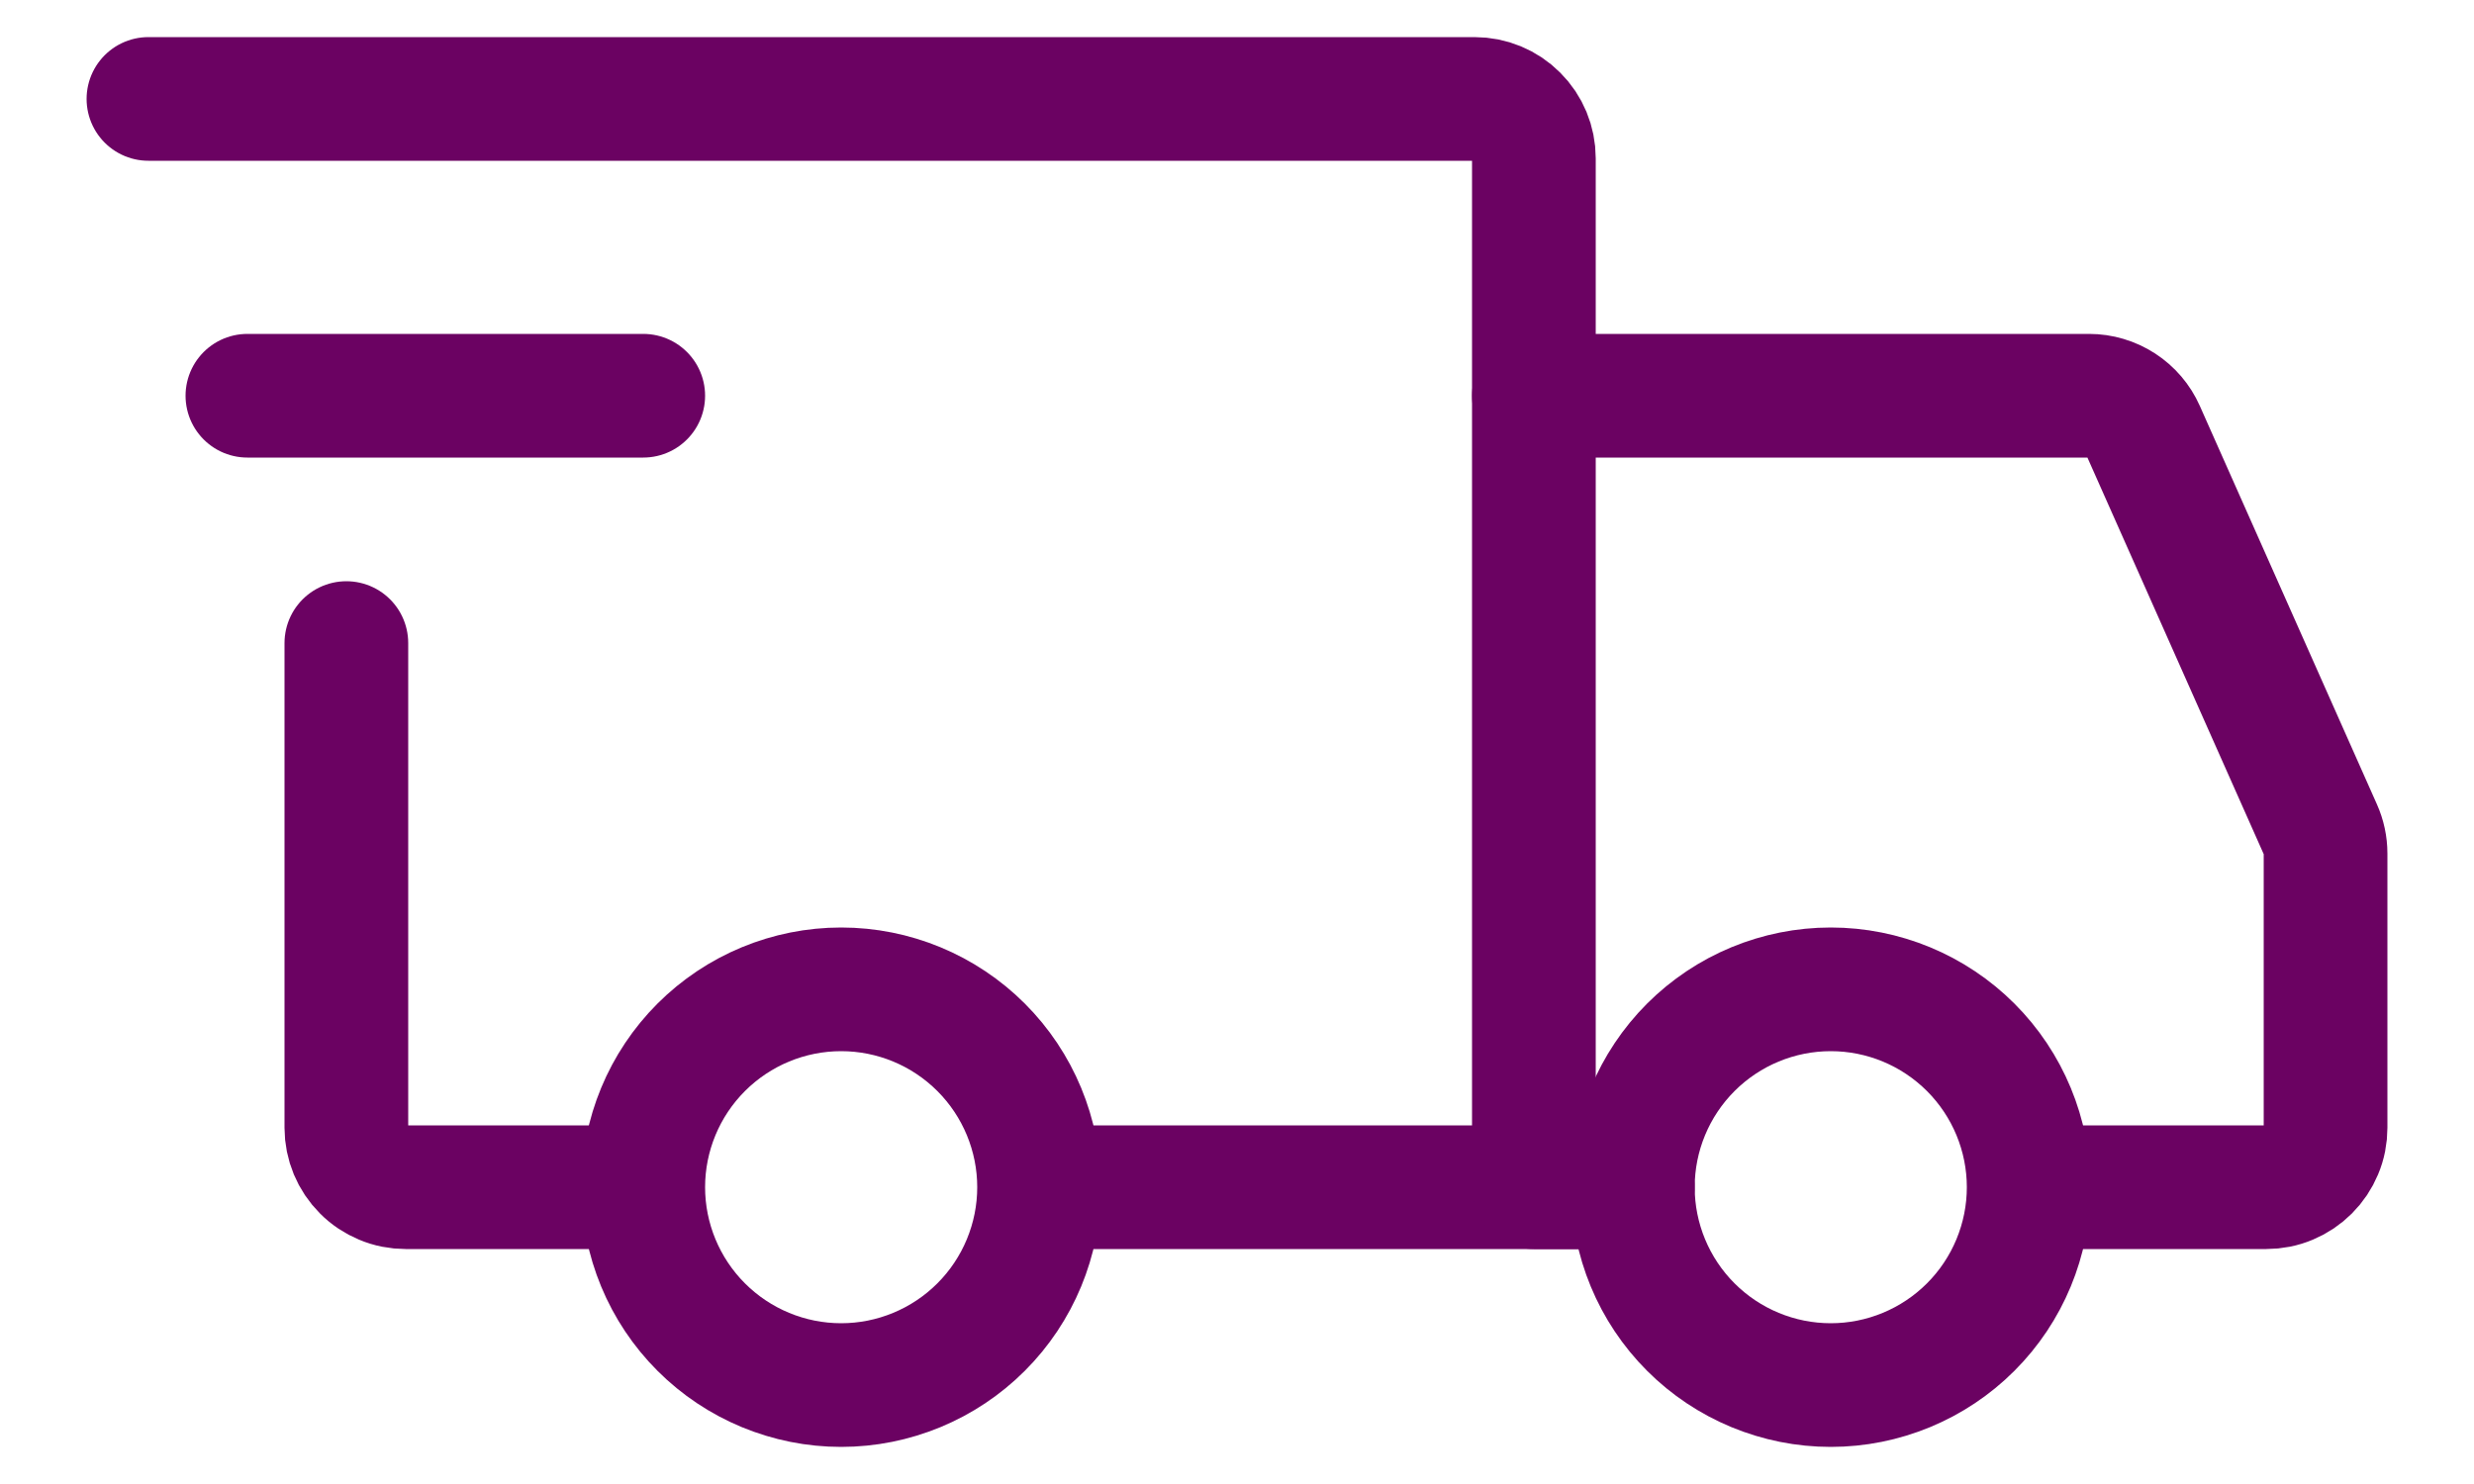
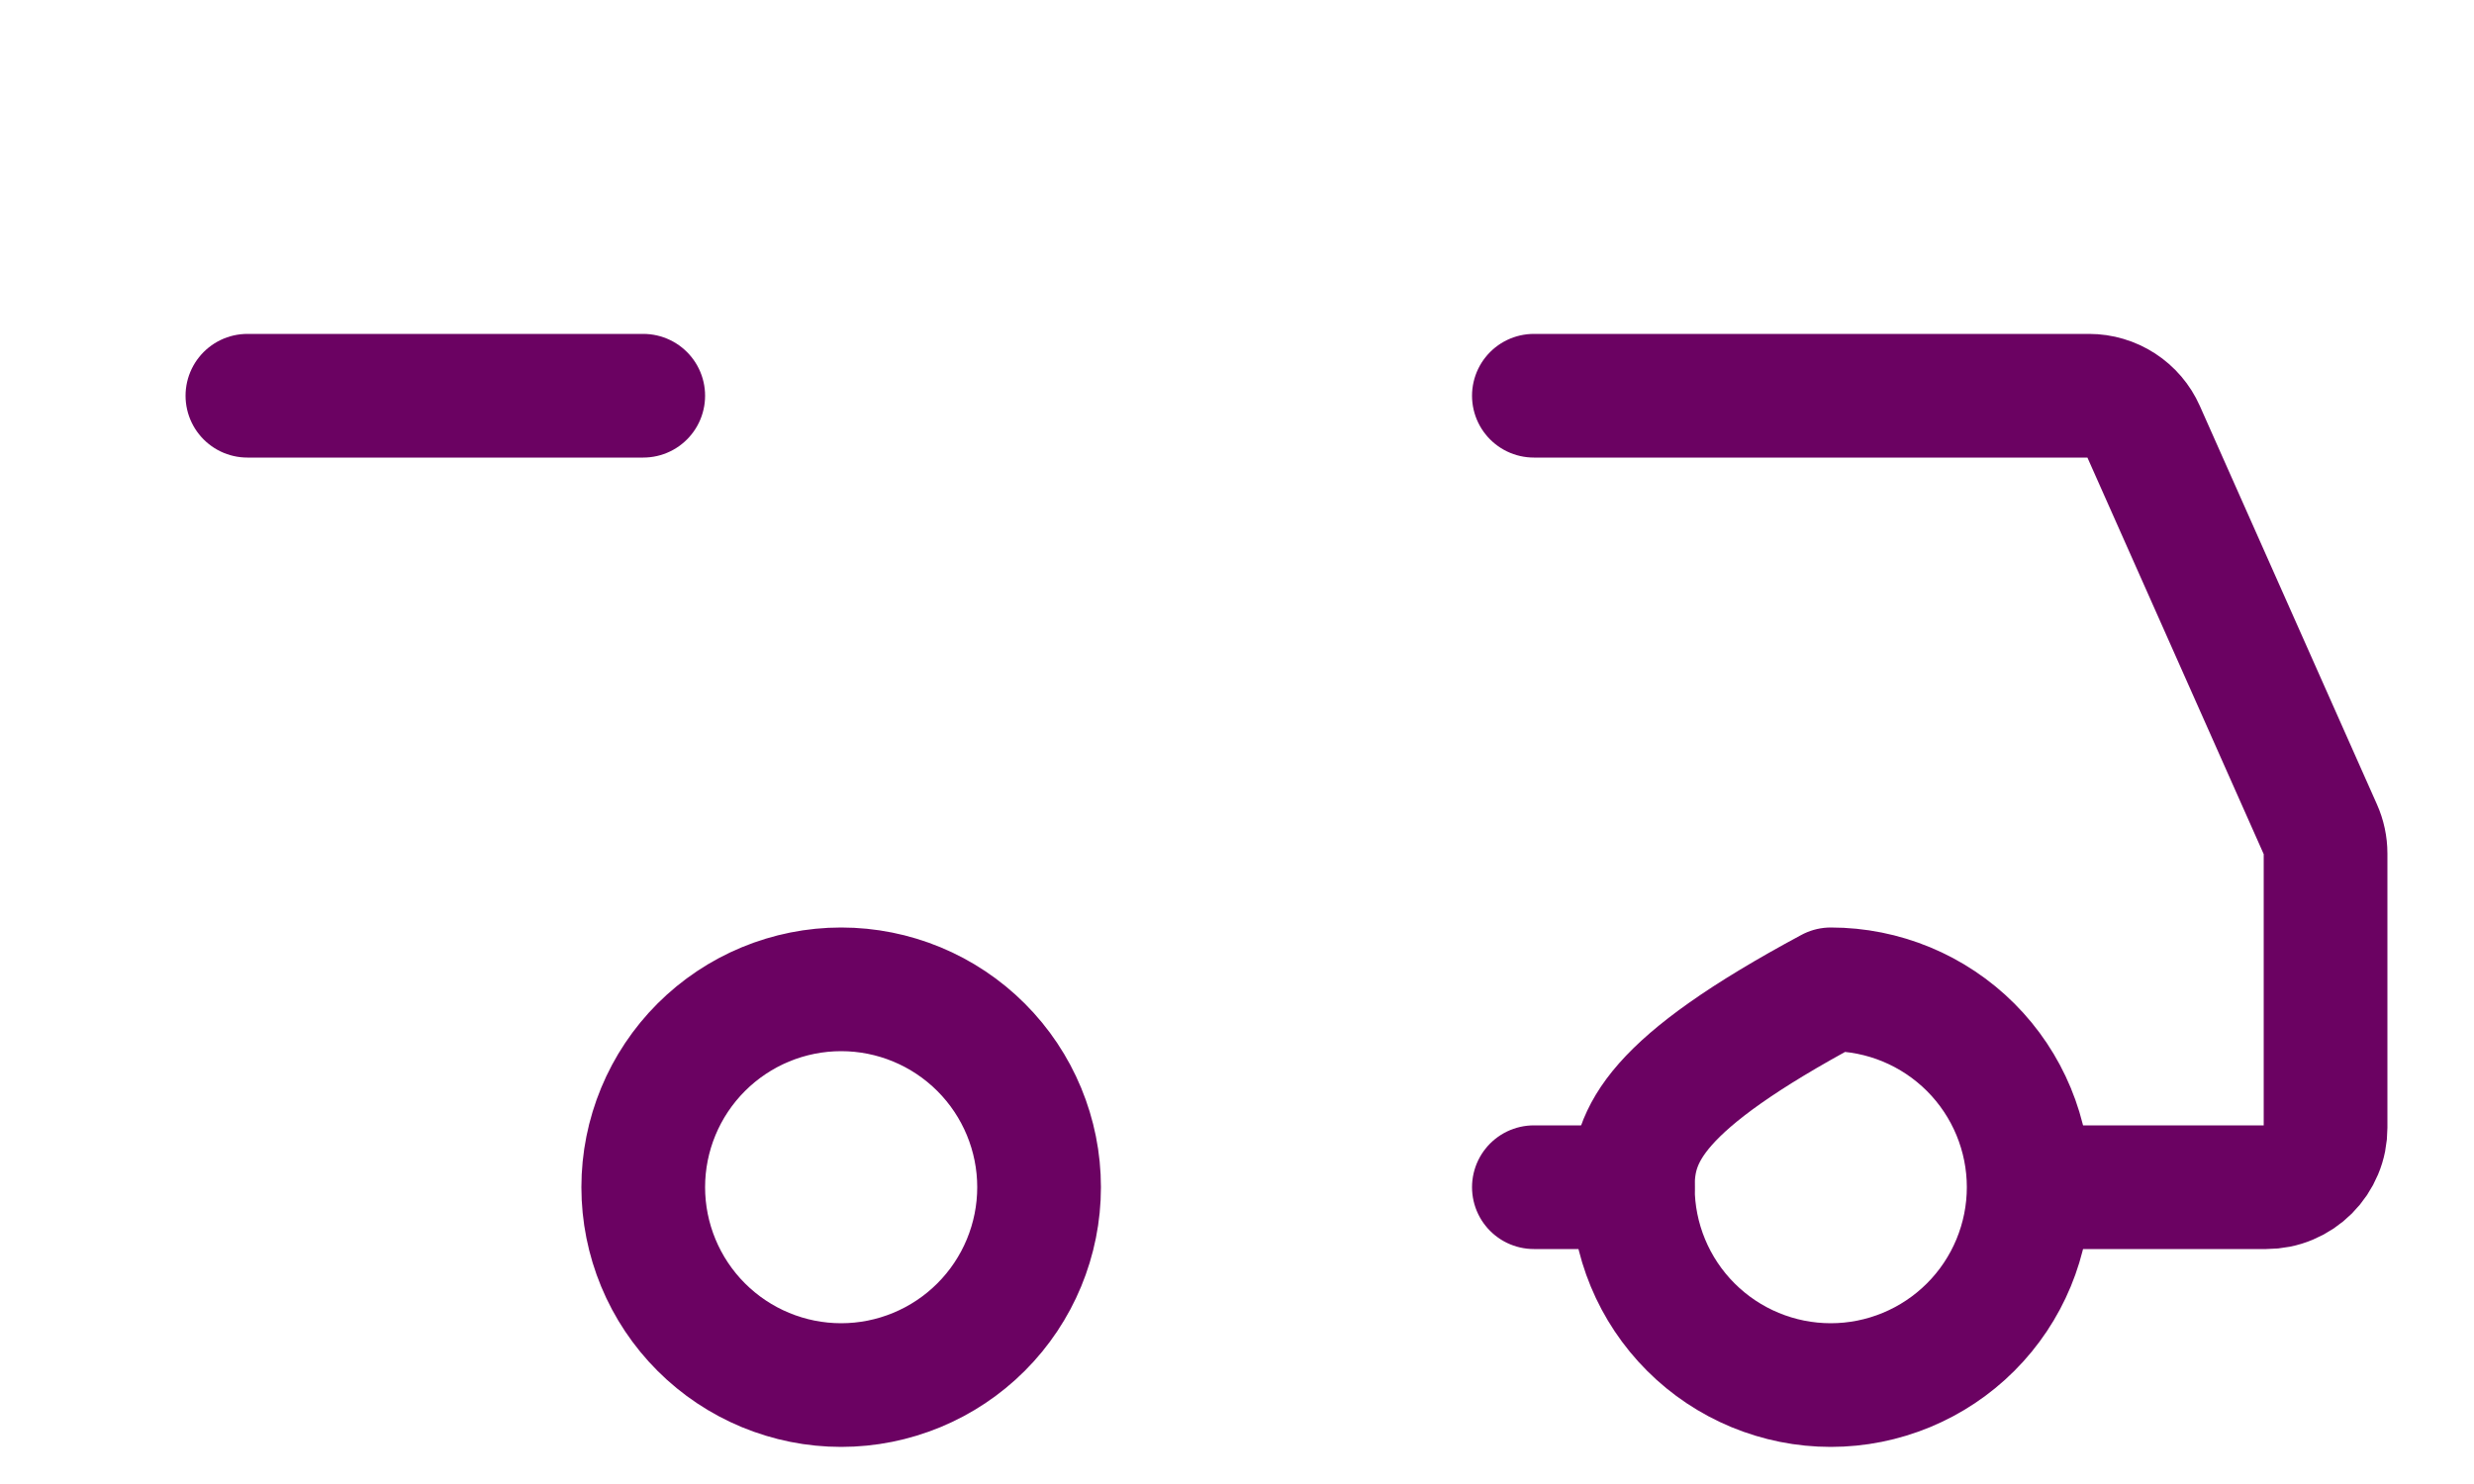
<svg xmlns="http://www.w3.org/2000/svg" width="25" height="15" viewBox="0 0 25 15" fill="none">
-   <path d="M8.5 14C9.03 14 9.539 13.789 9.914 13.414C10.289 13.039 10.5 12.53 10.5 12C10.5 11.47 10.289 10.961 9.914 10.586C9.539 10.211 9.03 10 8.5 10C7.97 10 7.461 10.211 7.086 10.586C6.711 10.961 6.5 11.47 6.5 12C6.5 12.53 6.711 13.039 7.086 13.414C7.461 13.789 7.97 14 8.5 14ZM18.5 14C19.03 14 19.539 13.789 19.914 13.414C20.289 13.039 20.5 12.53 20.5 12C20.5 11.47 20.289 10.961 19.914 10.586C19.539 10.211 19.03 10 18.5 10C17.97 10 17.461 10.211 17.086 10.586C16.711 10.961 16.5 11.47 16.5 12C16.5 12.53 16.711 13.039 17.086 13.414C17.461 13.789 17.97 14 18.5 14Z" stroke="#6B0262" stroke-width="1.25" stroke-miterlimit="1.5" stroke-linecap="round" stroke-linejoin="round" />
-   <path d="M10.55 12H15.5V1.6C15.5 1.441 15.437 1.288 15.324 1.176C15.212 1.063 15.059 1 14.9 1H1.5M6.15 12H4.1C4.021 12 3.943 11.985 3.87 11.954C3.798 11.924 3.731 11.88 3.676 11.824C3.62 11.768 3.576 11.702 3.546 11.63C3.516 11.557 3.5 11.479 3.5 11.4V6.5" stroke="#6B0262" stroke-width="1.25" stroke-linecap="round" />
+   <path d="M8.5 14C9.03 14 9.539 13.789 9.914 13.414C10.289 13.039 10.5 12.53 10.5 12C10.5 11.47 10.289 10.961 9.914 10.586C9.539 10.211 9.03 10 8.5 10C7.97 10 7.461 10.211 7.086 10.586C6.711 10.961 6.5 11.47 6.5 12C6.5 12.53 6.711 13.039 7.086 13.414C7.461 13.789 7.97 14 8.5 14ZM18.5 14C19.03 14 19.539 13.789 19.914 13.414C20.289 13.039 20.5 12.53 20.5 12C20.5 11.47 20.289 10.961 19.914 10.586C19.539 10.211 19.03 10 18.5 10C16.711 10.961 16.5 11.47 16.5 12C16.5 12.53 16.711 13.039 17.086 13.414C17.461 13.789 17.97 14 18.5 14Z" stroke="#6B0262" stroke-width="1.25" stroke-miterlimit="1.5" stroke-linecap="round" stroke-linejoin="round" />
  <path d="M2.5 4H6.5" stroke="#6B0262" stroke-width="1.25" stroke-linecap="round" stroke-linejoin="round" />
  <path d="M15.5 4H21.11C21.226 4 21.34 4.034 21.437 4.097C21.534 4.16 21.611 4.25 21.658 4.356L23.448 8.384C23.482 8.46 23.5 8.543 23.5 8.627V11.4C23.5 11.479 23.485 11.557 23.454 11.63C23.424 11.702 23.38 11.768 23.324 11.824C23.268 11.88 23.202 11.924 23.13 11.954C23.057 11.985 22.979 12 22.9 12H21M15.5 12H16.5" stroke="#6B0262" stroke-width="1.25" stroke-linecap="round" />
</svg>